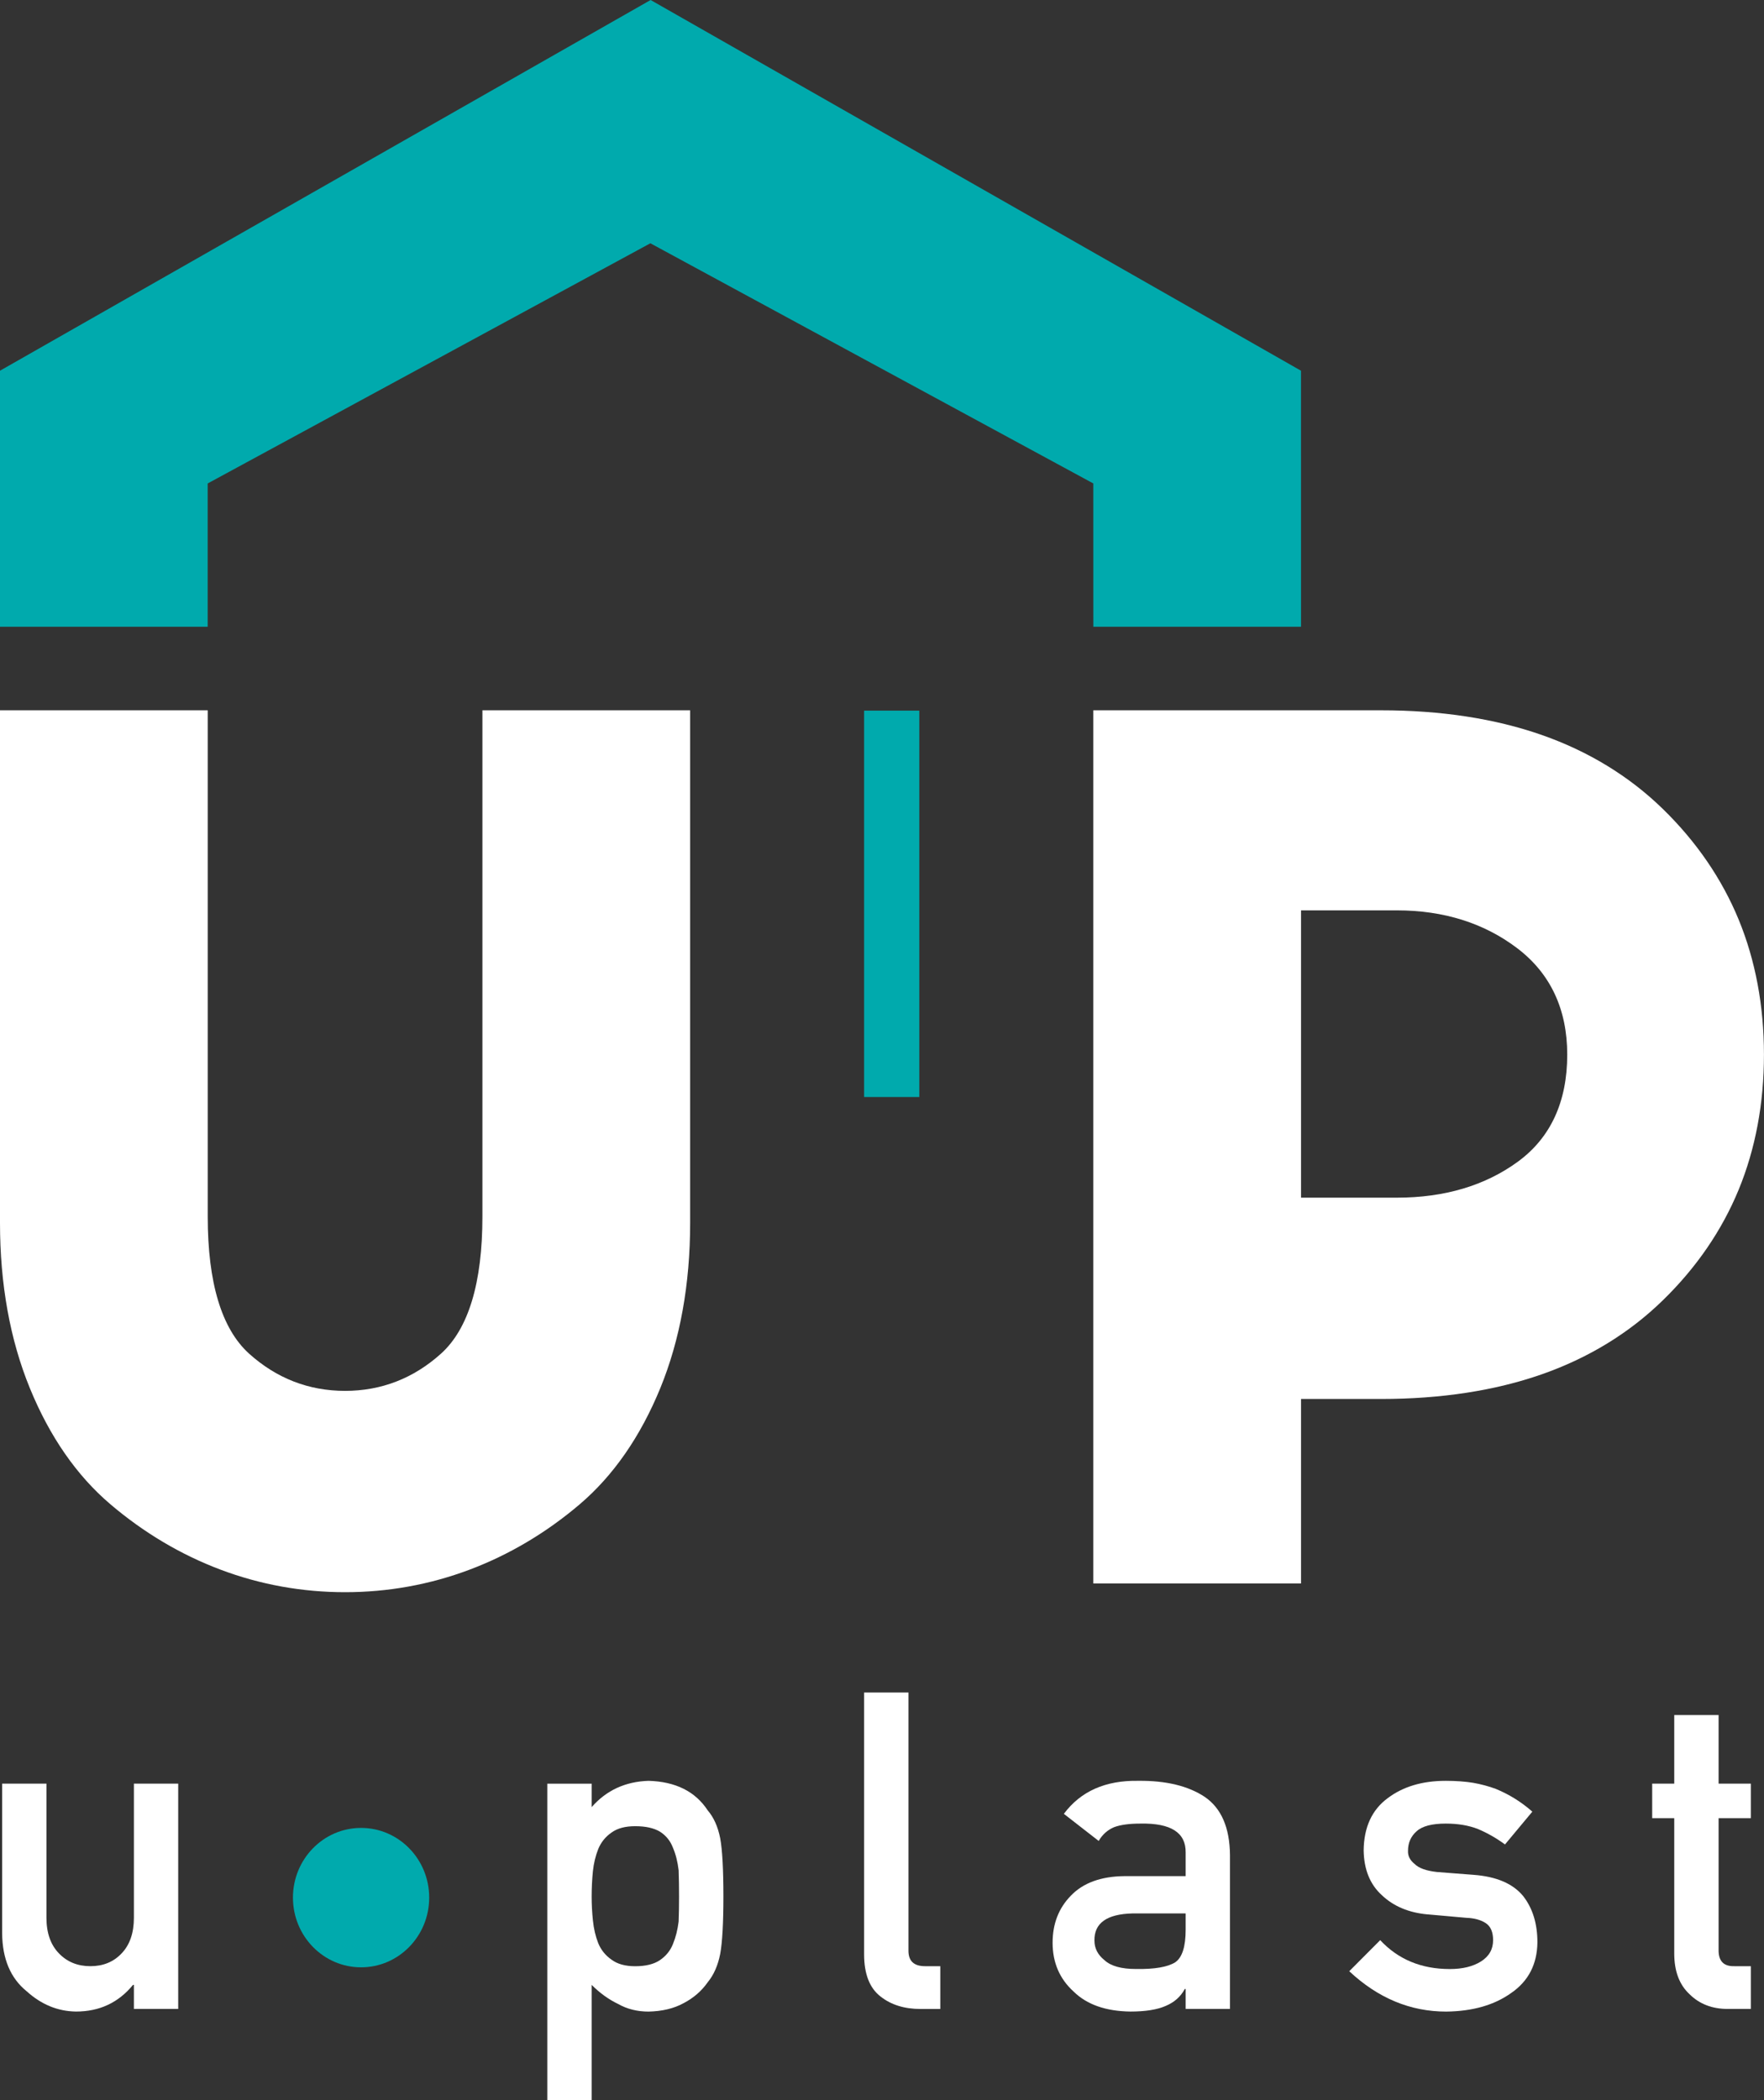
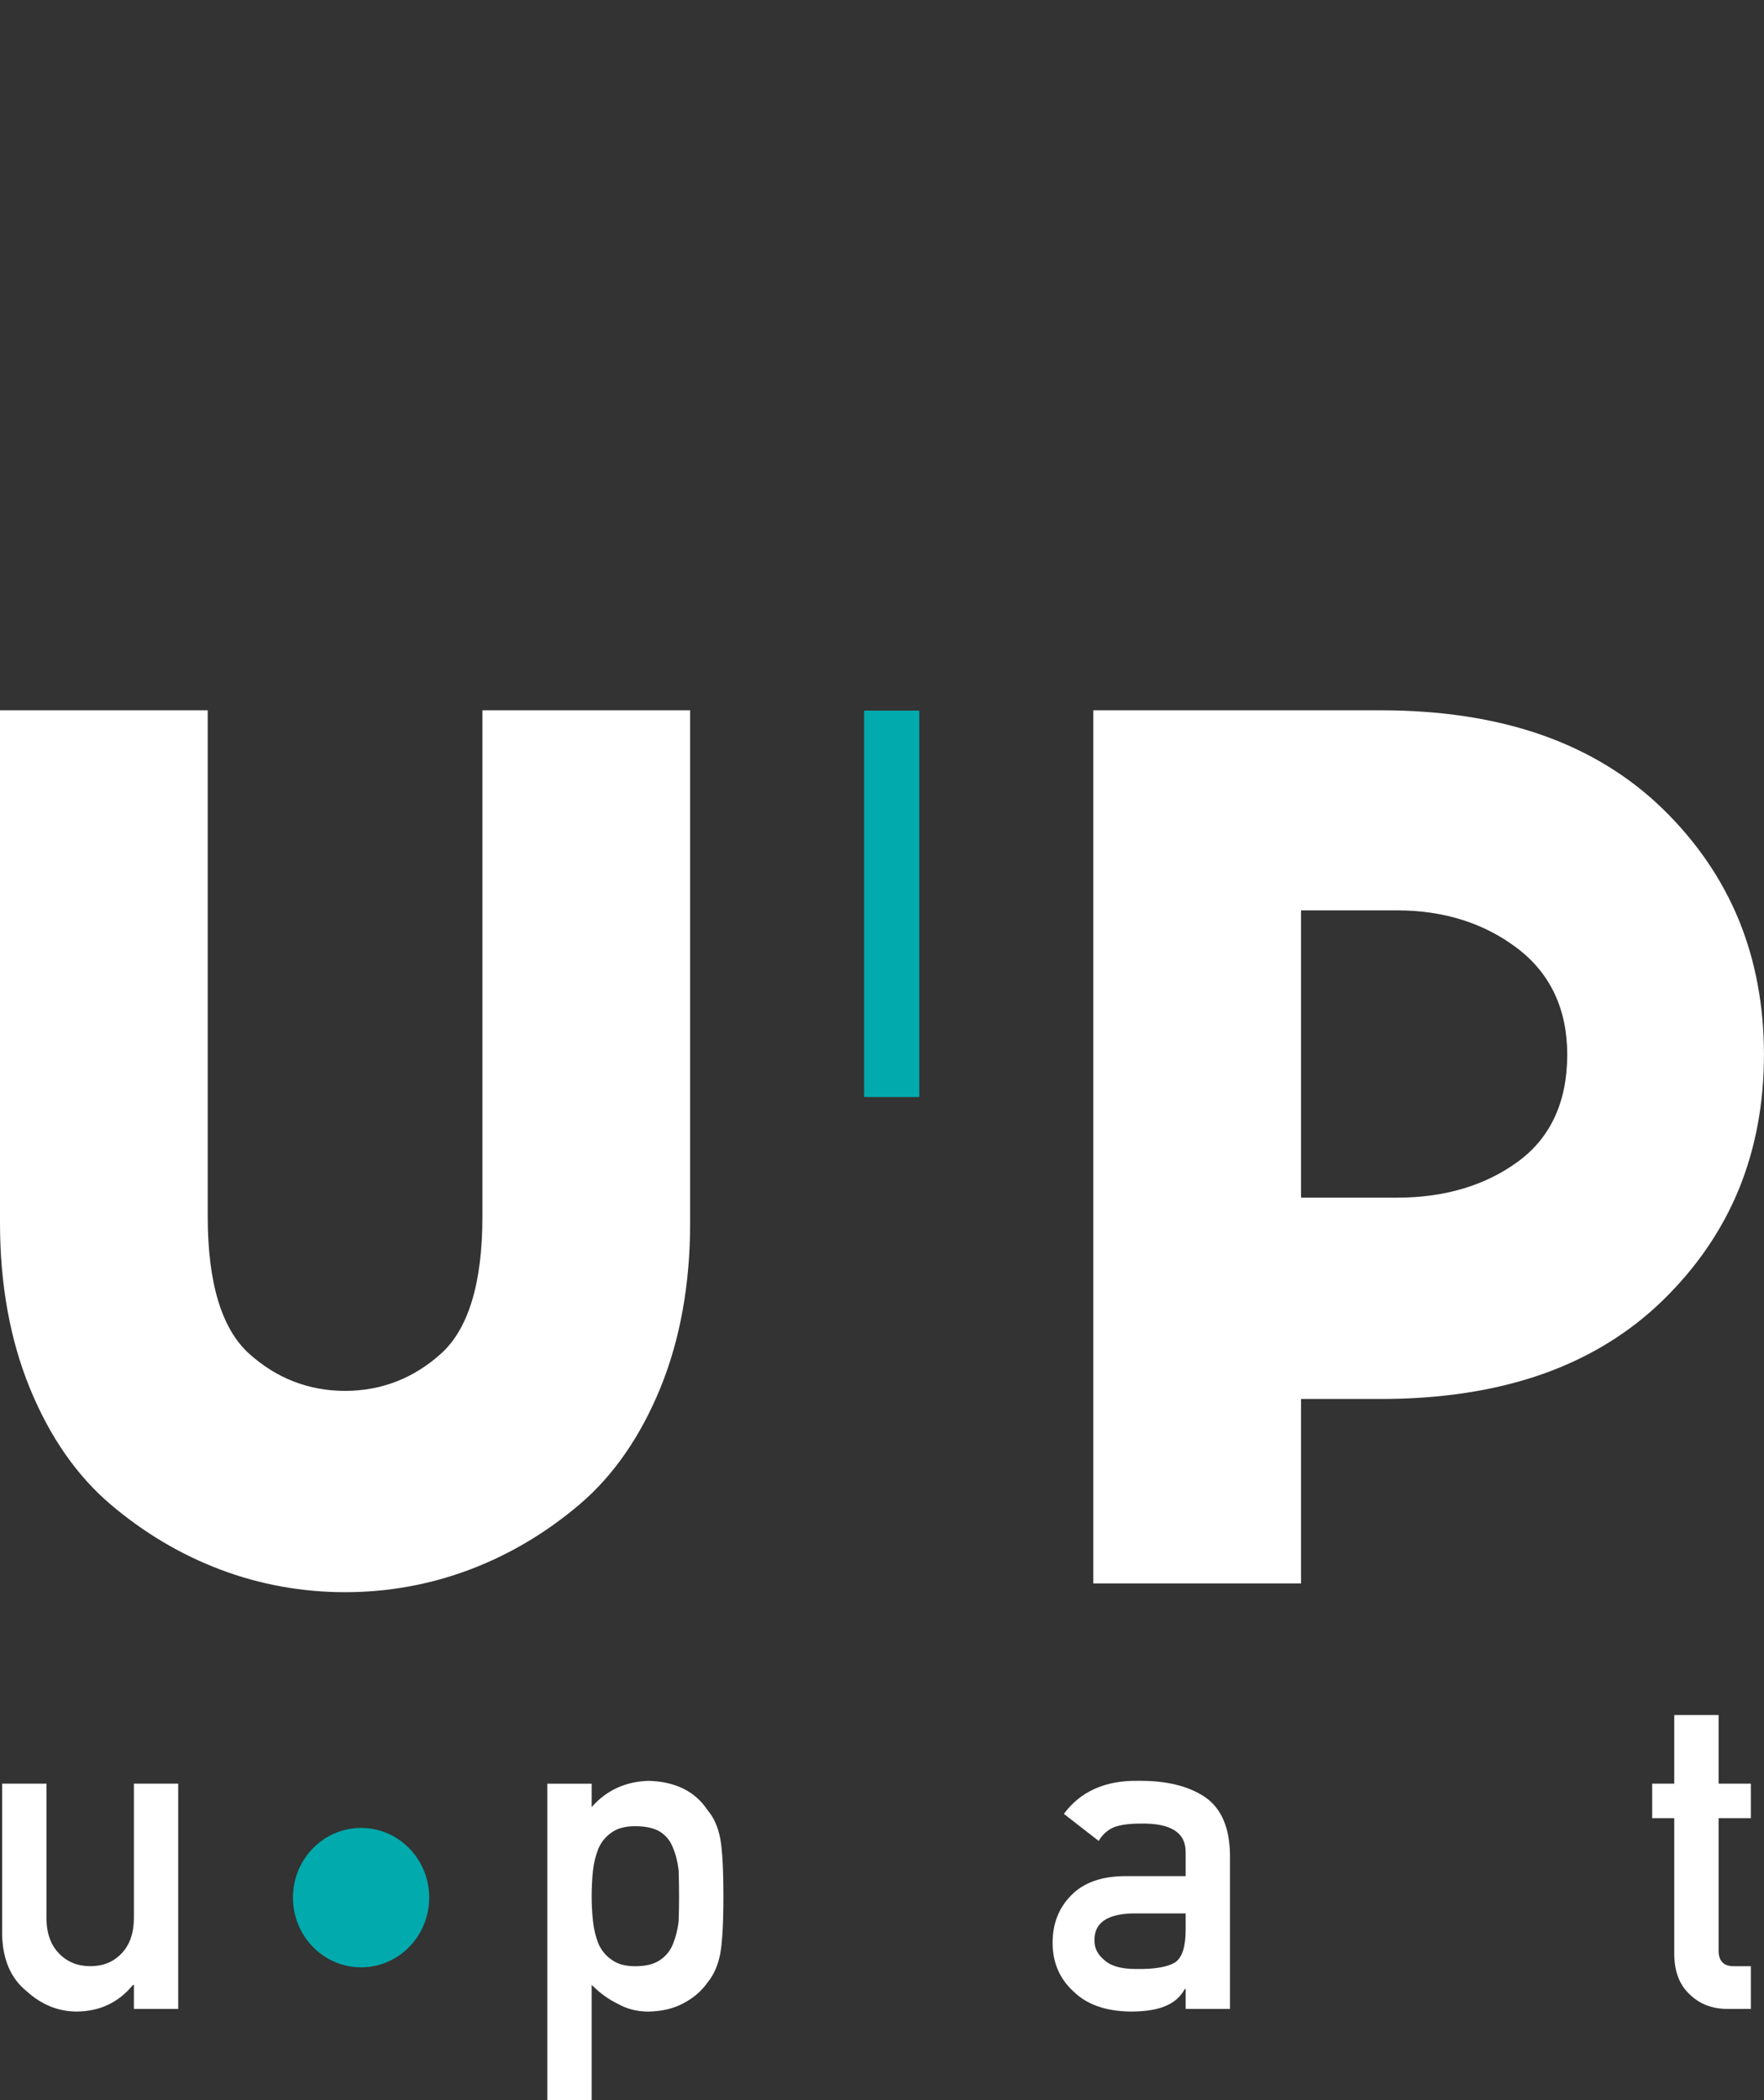
<svg xmlns="http://www.w3.org/2000/svg" width="42" height="50" viewBox="0 0 42 50" fill="none">
  <rect x="0" y="0" width="42" height="50" fill="#333333" stroke="none" />
  <g clip-path="url(#clip0_312_10186)">
    <path d="M11.486 16.911V28.967C11.486 30.54 11.155 31.636 10.502 32.226C9.849 32.815 9.08 33.114 8.216 33.114C7.351 33.114 6.582 32.815 5.929 32.226C5.277 31.636 4.946 30.54 4.946 28.967V16.911H0V29.115C0 30.574 0.239 31.898 0.711 33.05C1.183 34.204 1.828 35.133 2.628 35.813C3.427 36.493 4.311 37.017 5.255 37.372C6.198 37.727 7.194 37.907 8.216 37.907C9.237 37.907 10.233 37.727 11.177 37.372C12.121 37.017 13.005 36.493 13.804 35.813C14.603 35.133 15.248 34.203 15.721 33.05C16.193 31.897 16.432 30.573 16.432 29.115V16.911H11.486Z" fill="white" />
    <path d="M41.397 21.894C40.997 20.923 40.389 20.036 39.589 19.257C38.79 18.479 37.82 17.887 36.708 17.498C35.595 17.108 34.309 16.911 32.884 16.911H26.031V37.699H30.977V33.307H32.884C34.309 33.307 35.596 33.109 36.708 32.72C37.82 32.331 38.79 31.739 39.589 30.96C40.389 30.182 40.997 29.295 41.397 28.324C41.796 27.354 41.999 26.272 41.999 25.109C41.999 23.946 41.796 22.865 41.397 21.894ZM36.143 27.655C35.365 28.225 34.396 28.514 33.261 28.514H30.977V21.674H33.261C34.376 21.674 35.34 21.978 36.128 22.578C36.915 23.177 37.315 24.029 37.315 25.109C37.315 26.229 36.92 27.086 36.143 27.655Z" fill="white" />
    <path d="M0.051 42.465H1.106V45.659C1.106 46.021 1.206 46.303 1.404 46.507C1.6 46.71 1.849 46.811 2.152 46.811C2.455 46.811 2.703 46.71 2.895 46.507C3.09 46.303 3.188 46.021 3.188 45.659V42.465H4.243V47.829H3.188V47.256H3.167C2.82 47.68 2.367 47.891 1.809 47.891C1.374 47.885 0.982 47.723 0.632 47.406C0.251 47.096 0.057 46.638 0.051 46.031V42.465Z" fill="white" />
    <path d="M13.031 42.466H14.087V43.024C14.437 42.624 14.888 42.416 15.441 42.398C16.084 42.416 16.554 42.65 16.85 43.101C16.995 43.27 17.094 43.492 17.148 43.768C17.198 44.04 17.224 44.502 17.224 45.153C17.224 45.787 17.198 46.242 17.148 46.517C17.094 46.793 16.995 47.018 16.85 47.194C16.705 47.401 16.515 47.566 16.279 47.69C16.047 47.818 15.767 47.885 15.441 47.892C15.171 47.892 14.93 47.831 14.718 47.711C14.489 47.601 14.279 47.449 14.087 47.256V50H13.031V42.466ZM15.123 46.812C15.372 46.812 15.569 46.764 15.713 46.667C15.858 46.567 15.961 46.44 16.022 46.285C16.089 46.123 16.134 45.944 16.158 45.747C16.165 45.554 16.168 45.356 16.168 45.153C16.168 44.939 16.165 44.731 16.158 44.528C16.134 44.324 16.089 44.145 16.022 43.99C15.961 43.828 15.858 43.701 15.713 43.608C15.569 43.522 15.372 43.478 15.123 43.478C14.887 43.478 14.7 43.528 14.562 43.628C14.417 43.728 14.311 43.859 14.244 44.021C14.18 44.183 14.137 44.359 14.117 44.548C14.097 44.748 14.087 44.95 14.087 45.153C14.087 45.342 14.097 45.532 14.117 45.721C14.137 45.921 14.18 46.102 14.244 46.264C14.311 46.426 14.417 46.557 14.562 46.657C14.7 46.76 14.887 46.812 15.123 46.812Z" fill="white" />
-     <path d="M20.574 40.295H21.63V46.445C21.63 46.689 21.761 46.811 22.024 46.811H22.388V47.83H21.918C21.534 47.83 21.217 47.731 20.968 47.535C20.706 47.335 20.574 46.999 20.574 46.527V40.295Z" fill="white" />
    <path d="M28.23 47.354H28.209C28.112 47.536 27.96 47.671 27.755 47.757C27.553 47.846 27.273 47.891 26.916 47.891C26.331 47.884 25.879 47.726 25.563 47.416C25.229 47.113 25.062 46.725 25.062 46.253C25.062 45.802 25.207 45.428 25.497 45.132C25.787 44.829 26.211 44.673 26.77 44.667H28.23V44.103C28.236 43.631 27.878 43.402 27.154 43.416C26.891 43.416 26.684 43.444 26.532 43.499C26.374 43.564 26.25 43.674 26.159 43.829L25.33 43.184C25.731 42.646 26.322 42.384 27.103 42.398C27.763 42.391 28.29 42.519 28.684 42.78C29.078 43.049 29.279 43.511 29.285 44.165V47.829H28.23V47.354ZM28.23 45.555H26.967C26.354 45.569 26.051 45.785 26.058 46.201C26.058 46.384 26.137 46.539 26.295 46.666C26.447 46.808 26.698 46.878 27.048 46.878C27.489 46.885 27.8 46.832 27.982 46.718C28.147 46.605 28.23 46.346 28.23 45.943V45.555Z" fill="white" />
-     <path d="M34.519 46.879C34.822 46.879 35.07 46.819 35.262 46.698C35.454 46.577 35.55 46.408 35.55 46.191C35.55 45.999 35.492 45.864 35.378 45.788C35.26 45.709 35.103 45.666 34.908 45.659L33.979 45.577C33.538 45.535 33.179 45.384 32.903 45.122C32.62 44.867 32.475 44.51 32.468 44.052C32.475 43.501 32.666 43.087 33.039 42.812C33.403 42.536 33.864 42.398 34.423 42.398C34.666 42.398 34.883 42.414 35.075 42.445C35.267 42.479 35.447 42.528 35.615 42.59C35.939 42.724 36.228 42.905 36.484 43.132L35.833 43.913C35.631 43.764 35.417 43.642 35.191 43.546C34.969 43.459 34.713 43.416 34.423 43.416C34.093 43.416 33.863 43.477 33.731 43.597C33.593 43.718 33.524 43.873 33.524 44.062C33.517 44.183 33.57 44.288 33.681 44.377C33.782 44.478 33.96 44.541 34.216 44.569L35.085 44.636C35.631 44.677 36.024 44.846 36.267 45.143C36.492 45.432 36.605 45.799 36.605 46.243C36.599 46.764 36.392 47.165 35.984 47.447C35.58 47.737 35.063 47.885 34.433 47.892C33.578 47.892 32.809 47.571 32.125 46.931L32.862 46.191C33.29 46.65 33.842 46.879 34.519 46.879Z" fill="white" />
    <path d="M39.863 40.832H40.919V42.465H41.687V43.287H40.919V46.413C40.912 46.686 41.037 46.818 41.293 46.811H41.687V47.829H41.136C40.766 47.829 40.463 47.712 40.227 47.478C39.985 47.254 39.863 46.93 39.863 46.507V43.287H39.338V42.465H39.863V40.832Z" fill="white" />
    <path d="M21.888 26.118H20.574V16.919H21.888V26.118Z" fill="#00AAAD" />
-     <path d="M30.976 8.826L15.491 0L0 8.826L0 14.922H4.945L4.945 11.51L15.485 5.792L26.031 11.51L26.032 14.922H30.977L30.976 8.826Z" fill="#00AAAD" />
    <path d="M10.219 45.178C10.219 46.095 9.493 46.838 8.597 46.838C7.701 46.838 6.975 46.095 6.975 45.178C6.975 44.262 7.701 43.519 8.597 43.519C9.493 43.519 10.219 44.262 10.219 45.178Z" fill="#00AAAD" />
  </g>
  <defs>
    <clipPath id="clip0_312_10186">
      <rect width="42" height="50" fill="white" />
    </clipPath>
  </defs>
</svg>